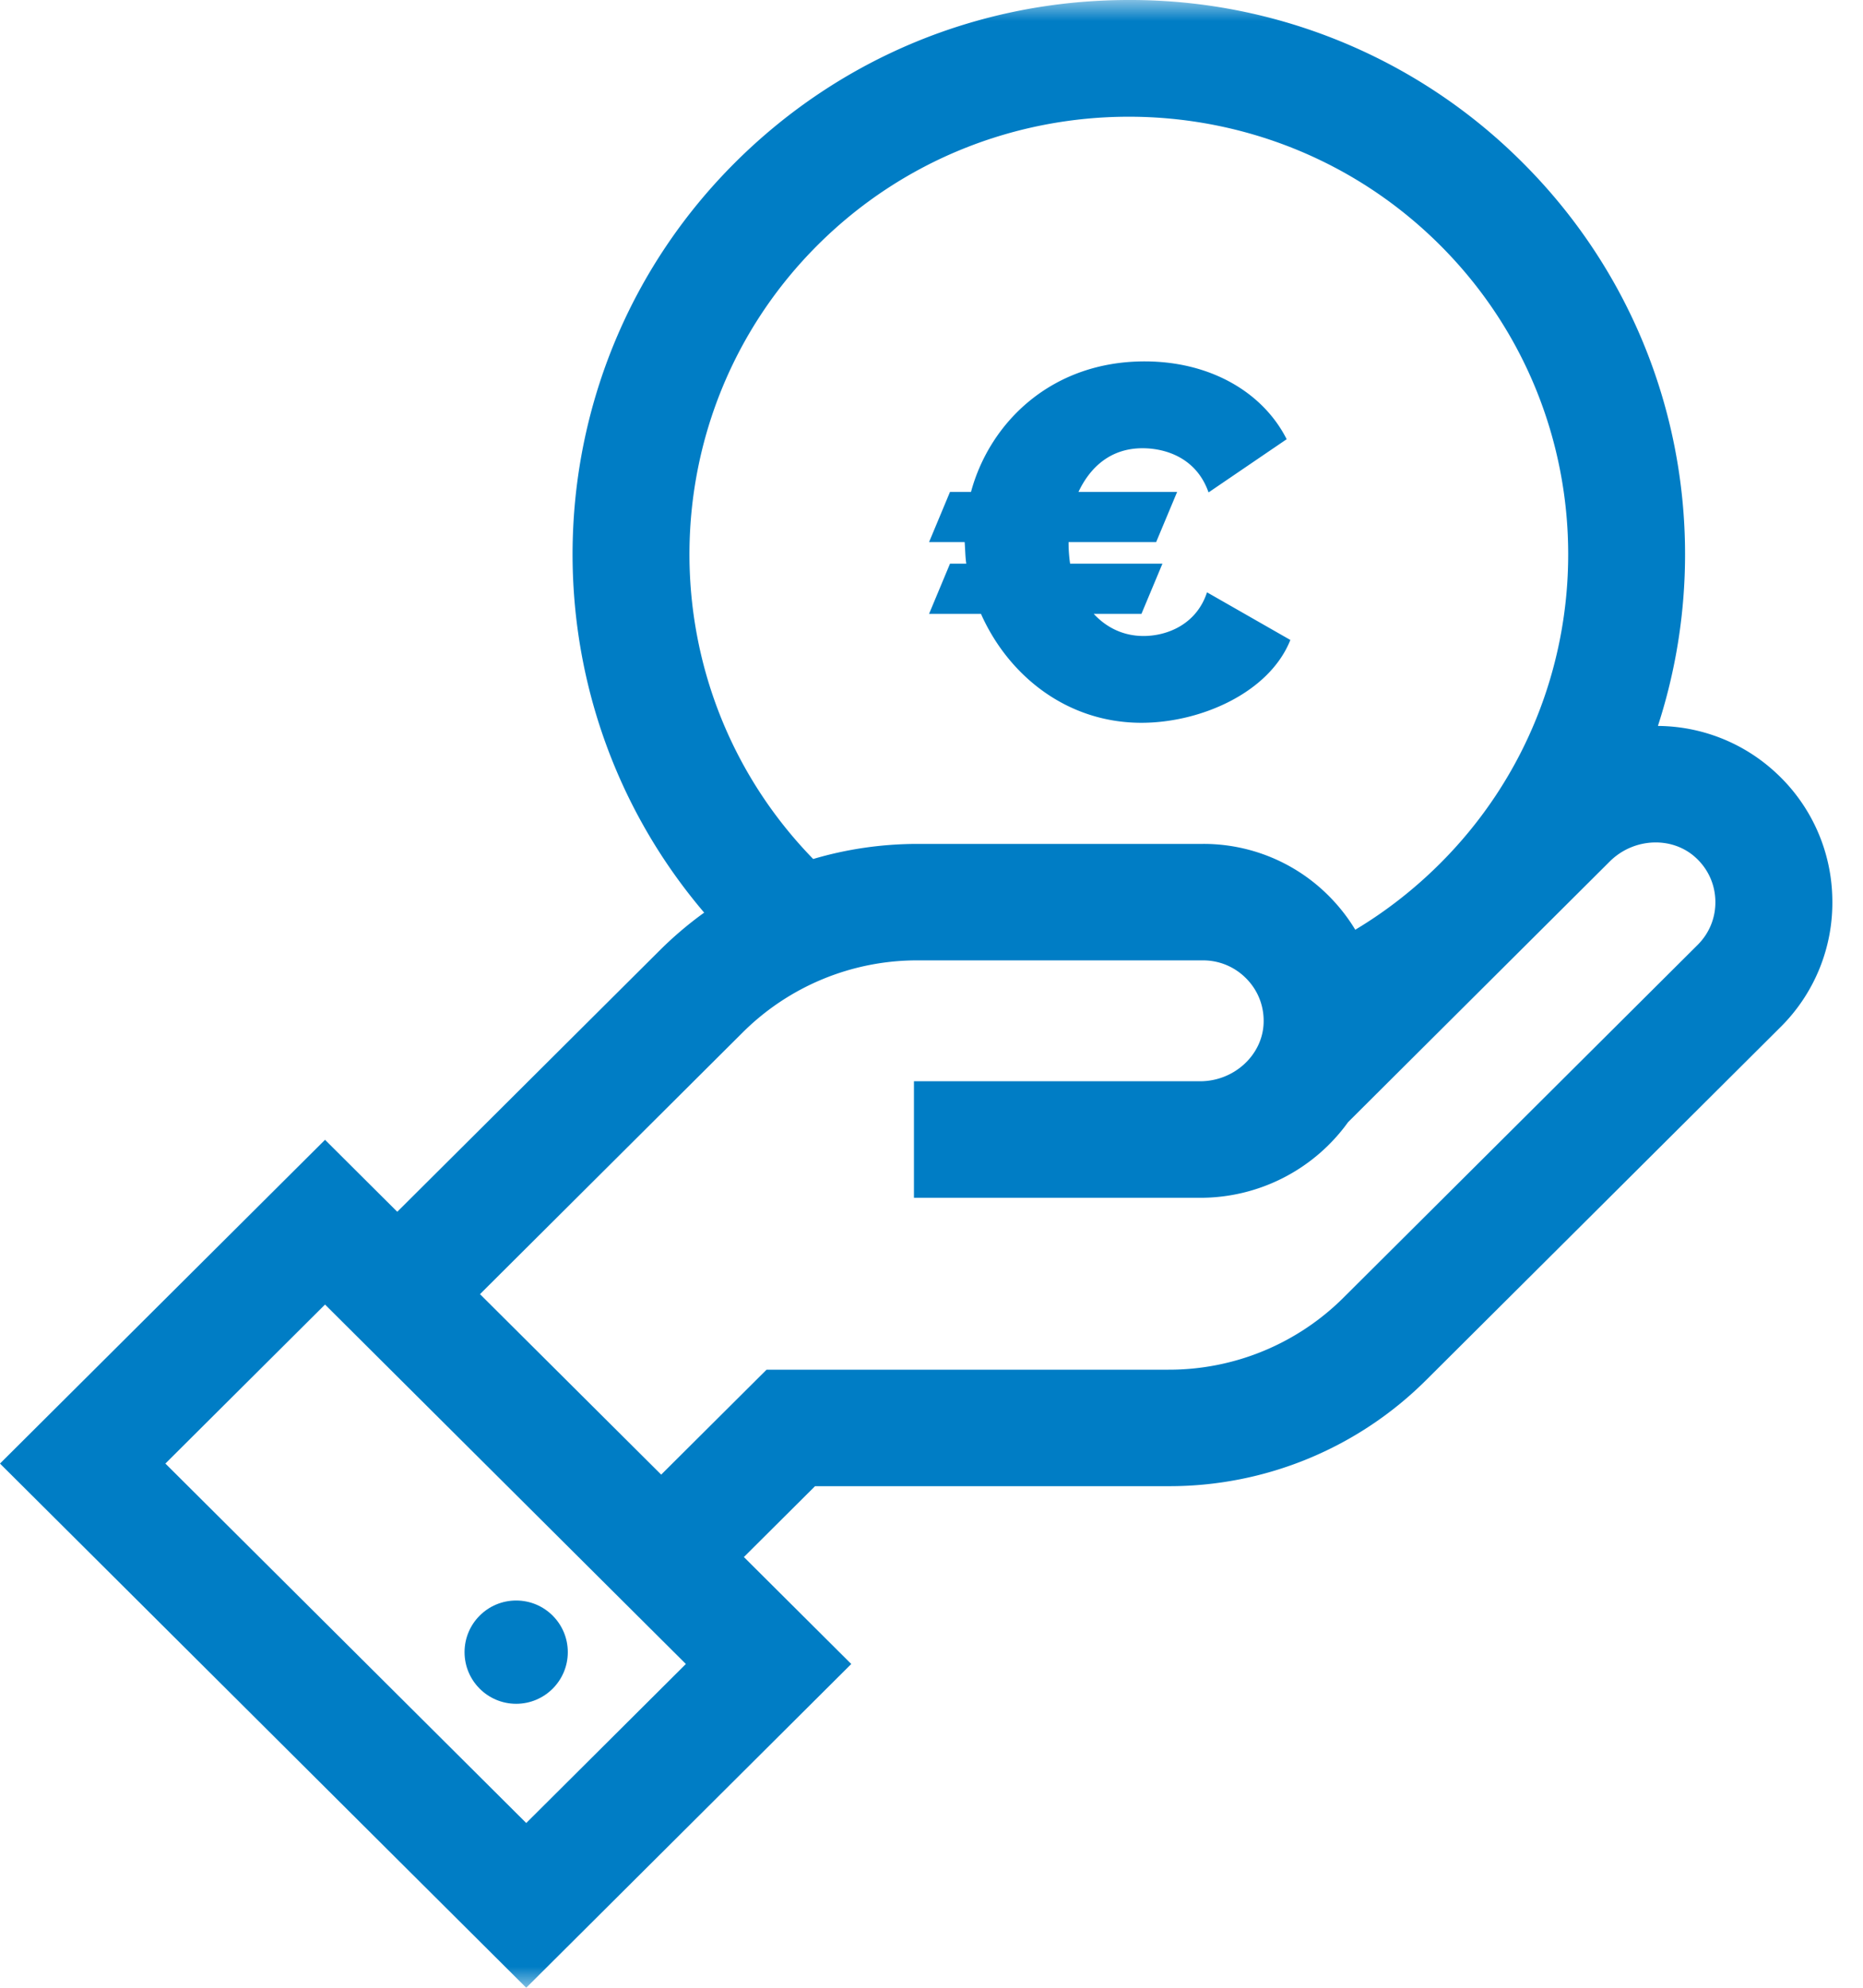
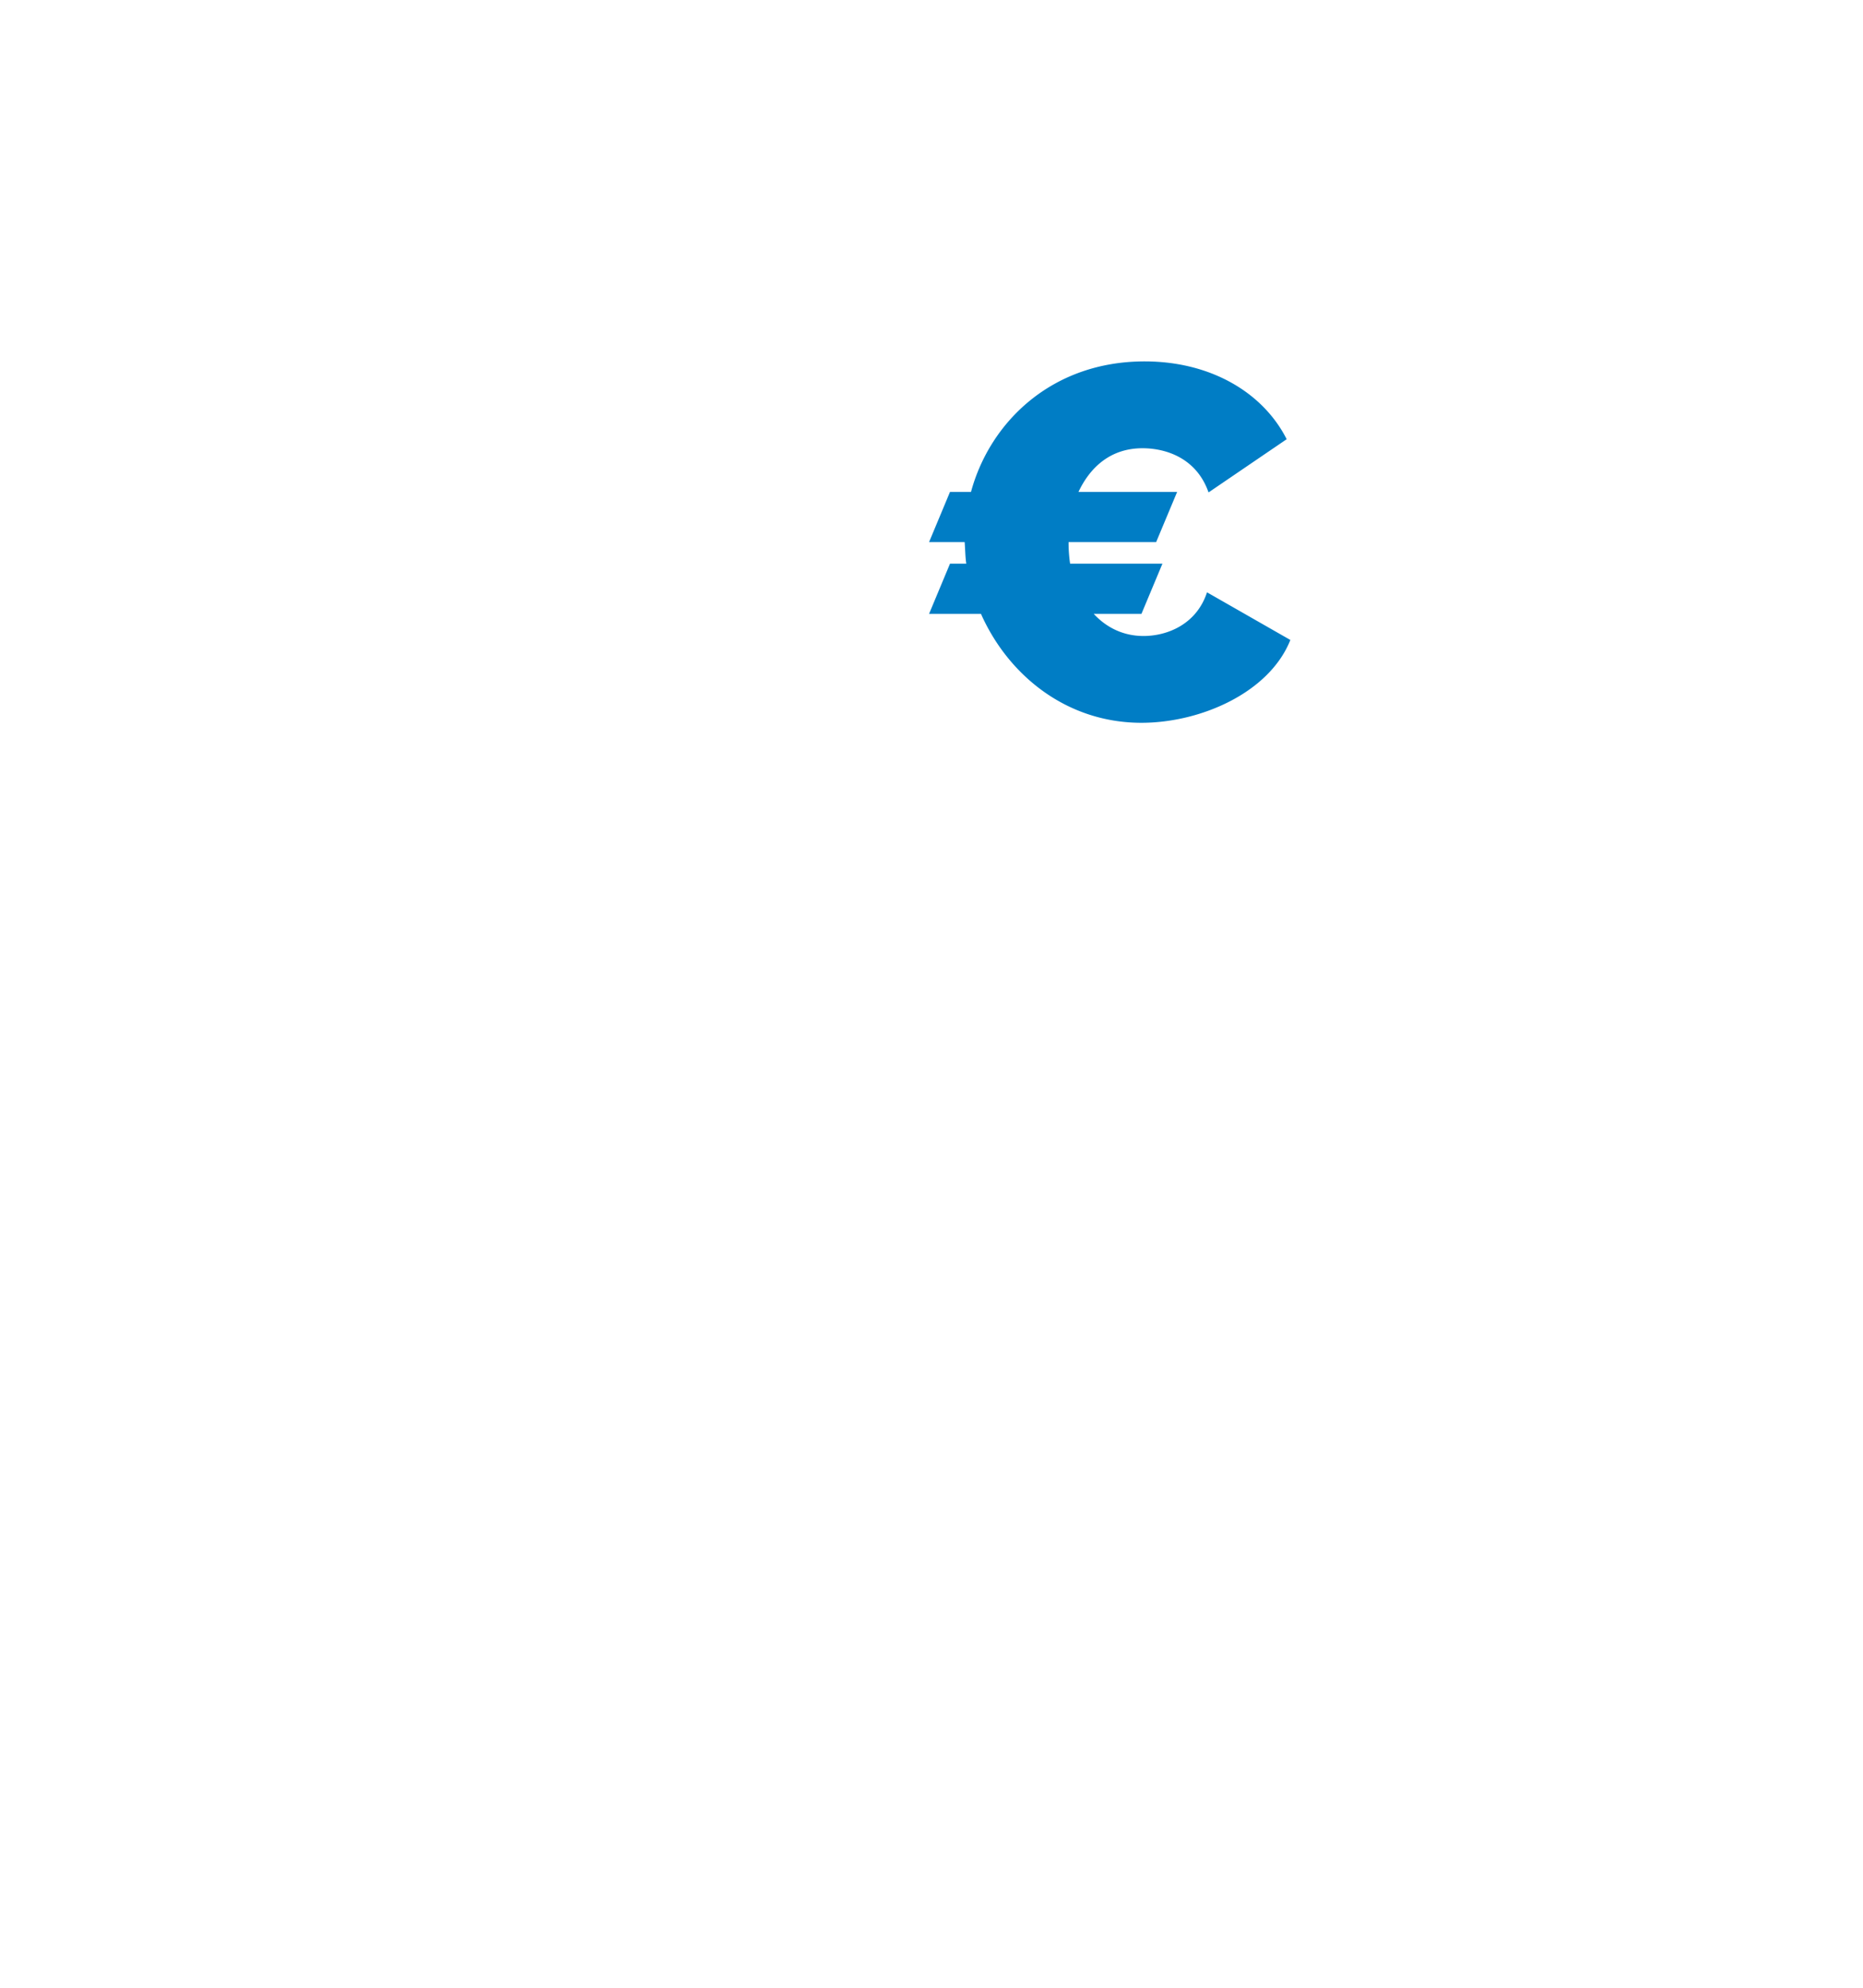
<svg xmlns="http://www.w3.org/2000/svg" xmlns:xlink="http://www.w3.org/1999/xlink" width="45" height="48" viewBox="0 0 45 48">
  <defs>
    <path id="a" d="M0 0h48v48H0z" />
  </defs>
  <g fill="none" fill-rule="evenodd" transform="translate(-1)">
    <mask id="b" fill="#fff">
      <use xlink:href="#a" />
    </mask>
    <g fill="#007DC5" fill-rule="nonzero" mask="url(#b)">
      <g transform="translate(1)">
-         <path d="M42.892 18.657a4.227 4.227 0 0 0-2.846-1.127c1.508-4.636.416-9.934-3.275-13.61A13.383 13.383 0 0 0 27.266 0c-3.59 0-6.966 1.392-9.505 3.92-4.977 4.957-5.228 12.864-.752 18.118a8.916 8.916 0 0 0-1.076.914l-6.337 6.31-1.745-1.738L0 35.342 12.711 48l7.851-7.818-2.594-2.583 1.719-1.711h8.535a8.782 8.782 0 0 0 6.237-2.573l8.544-8.508a4.228 4.228 0 0 0 1.256-3.098 4.23 4.23 0 0 0-1.367-3.052zM19.758 5.91c4.14-4.122 10.876-4.122 15.016 0 4.14 4.122 4.14 10.83 0 14.952-.619.616-1.3 1.147-2.038 1.589a4.312 4.312 0 0 0-.59-.766 4.264 4.264 0 0 0-3.088-1.306H22.17c-.869 0-1.718.124-2.528.364-4.023-4.131-3.984-10.75.116-14.833zm-7.047 38.112l-8.716-8.68 3.856-3.84 8.716 8.68-3.856 3.84zm28.295-21.205l-8.544 8.508a5.97 5.97 0 0 1-4.24 1.75h-9.706l-2.545 2.534-4.377-4.358 6.336-6.31a5.97 5.97 0 0 1 4.24-1.75h6.888c.401 0 .776.16 1.054.447.279.287.425.667.41 1.068-.027.774-.715 1.404-1.533 1.404h-6.913v2.814h6.913a4.394 4.394 0 0 0 3.573-1.826l6.322-6.296c.579-.576 1.513-.615 2.082-.086.295.273.461.644.468 1.043.008.4-.145.776-.428 1.058z" />
-         <circle cx="12.468" cy="39.896" r="1.247" />
        <path d="M29.155 14.303c-.254.776-.963 1.055-1.533 1.055-.494 0-.9-.207-1.203-.534h1.152l.507-1.212h-2.23a3.488 3.488 0 0 1-.037-.521h2.115l.507-1.212H26.05c.28-.594.773-1.055 1.546-1.055.557 0 1.304.23 1.596 1.067l1.887-1.285c-.57-1.127-1.836-1.879-3.432-1.879-2.242 0-3.737 1.467-4.193 3.152h-.507l-.506 1.212h.86c.014.182.014.351.039.521h-.393l-.506 1.212h1.254c.658 1.479 2.064 2.63 3.876 2.63 1.43 0 3.09-.727 3.597-2l-2.014-1.151z" />
      </g>
    </g>
  </g>
</svg>